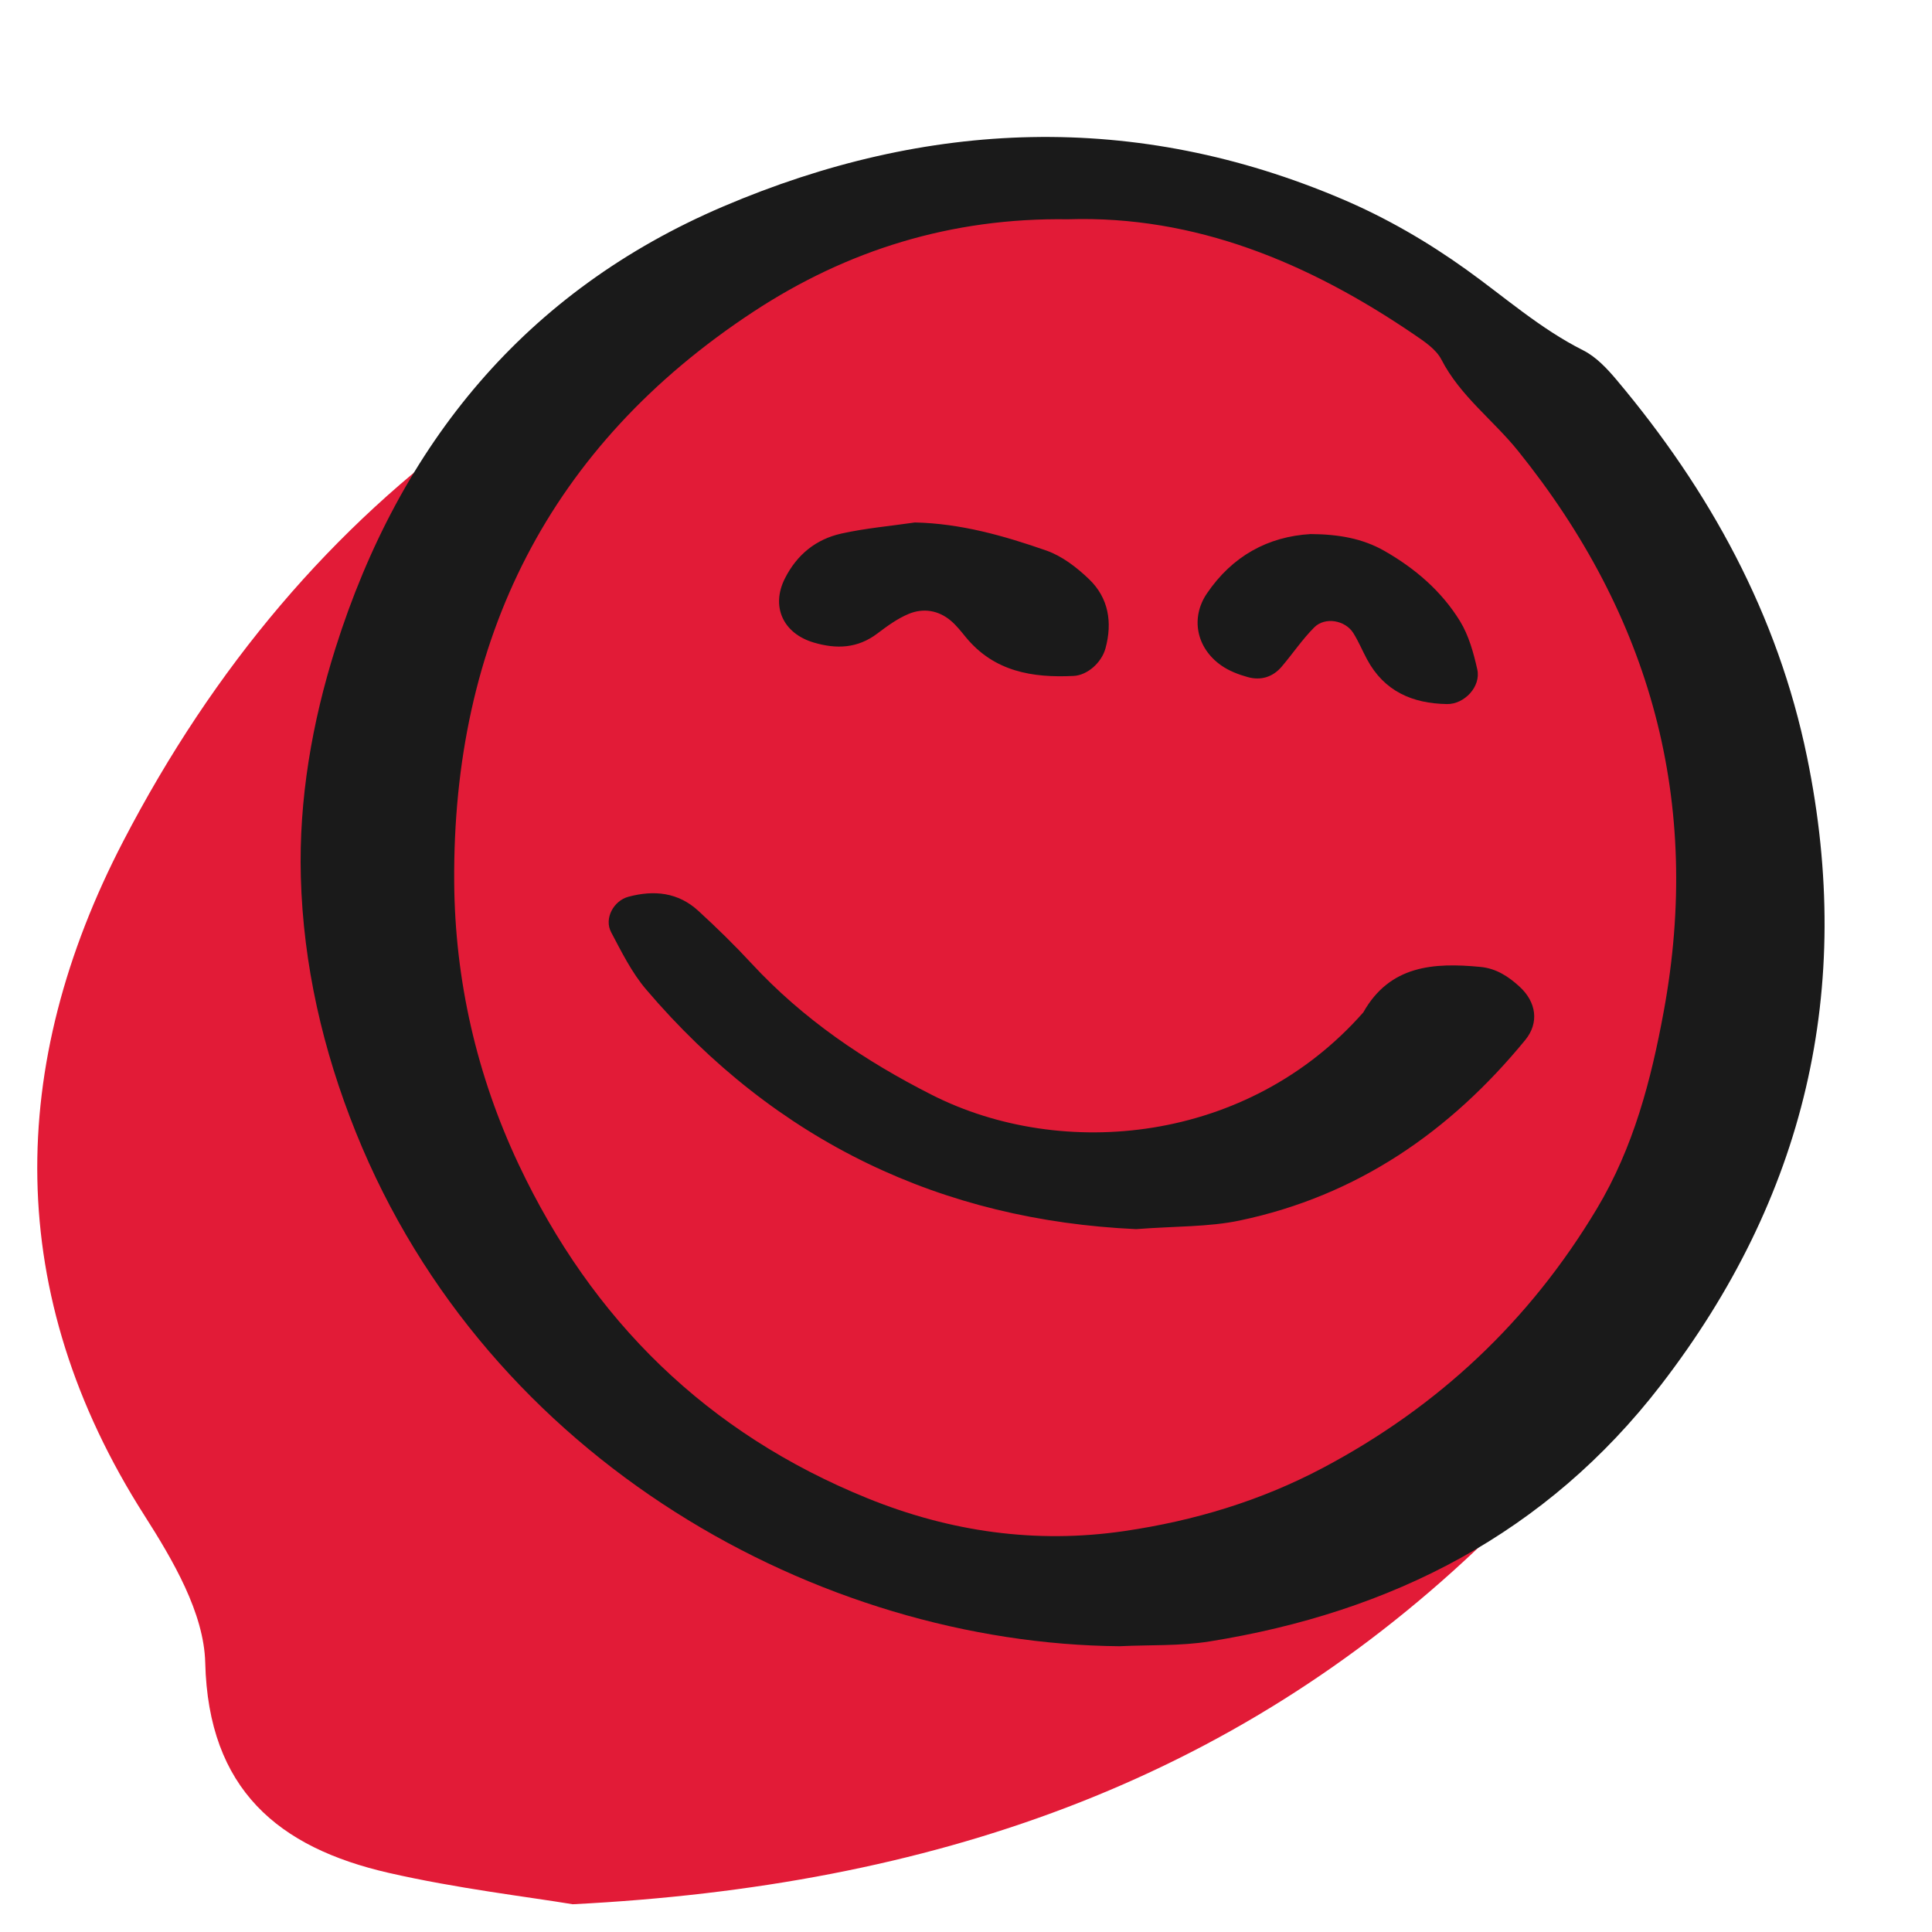
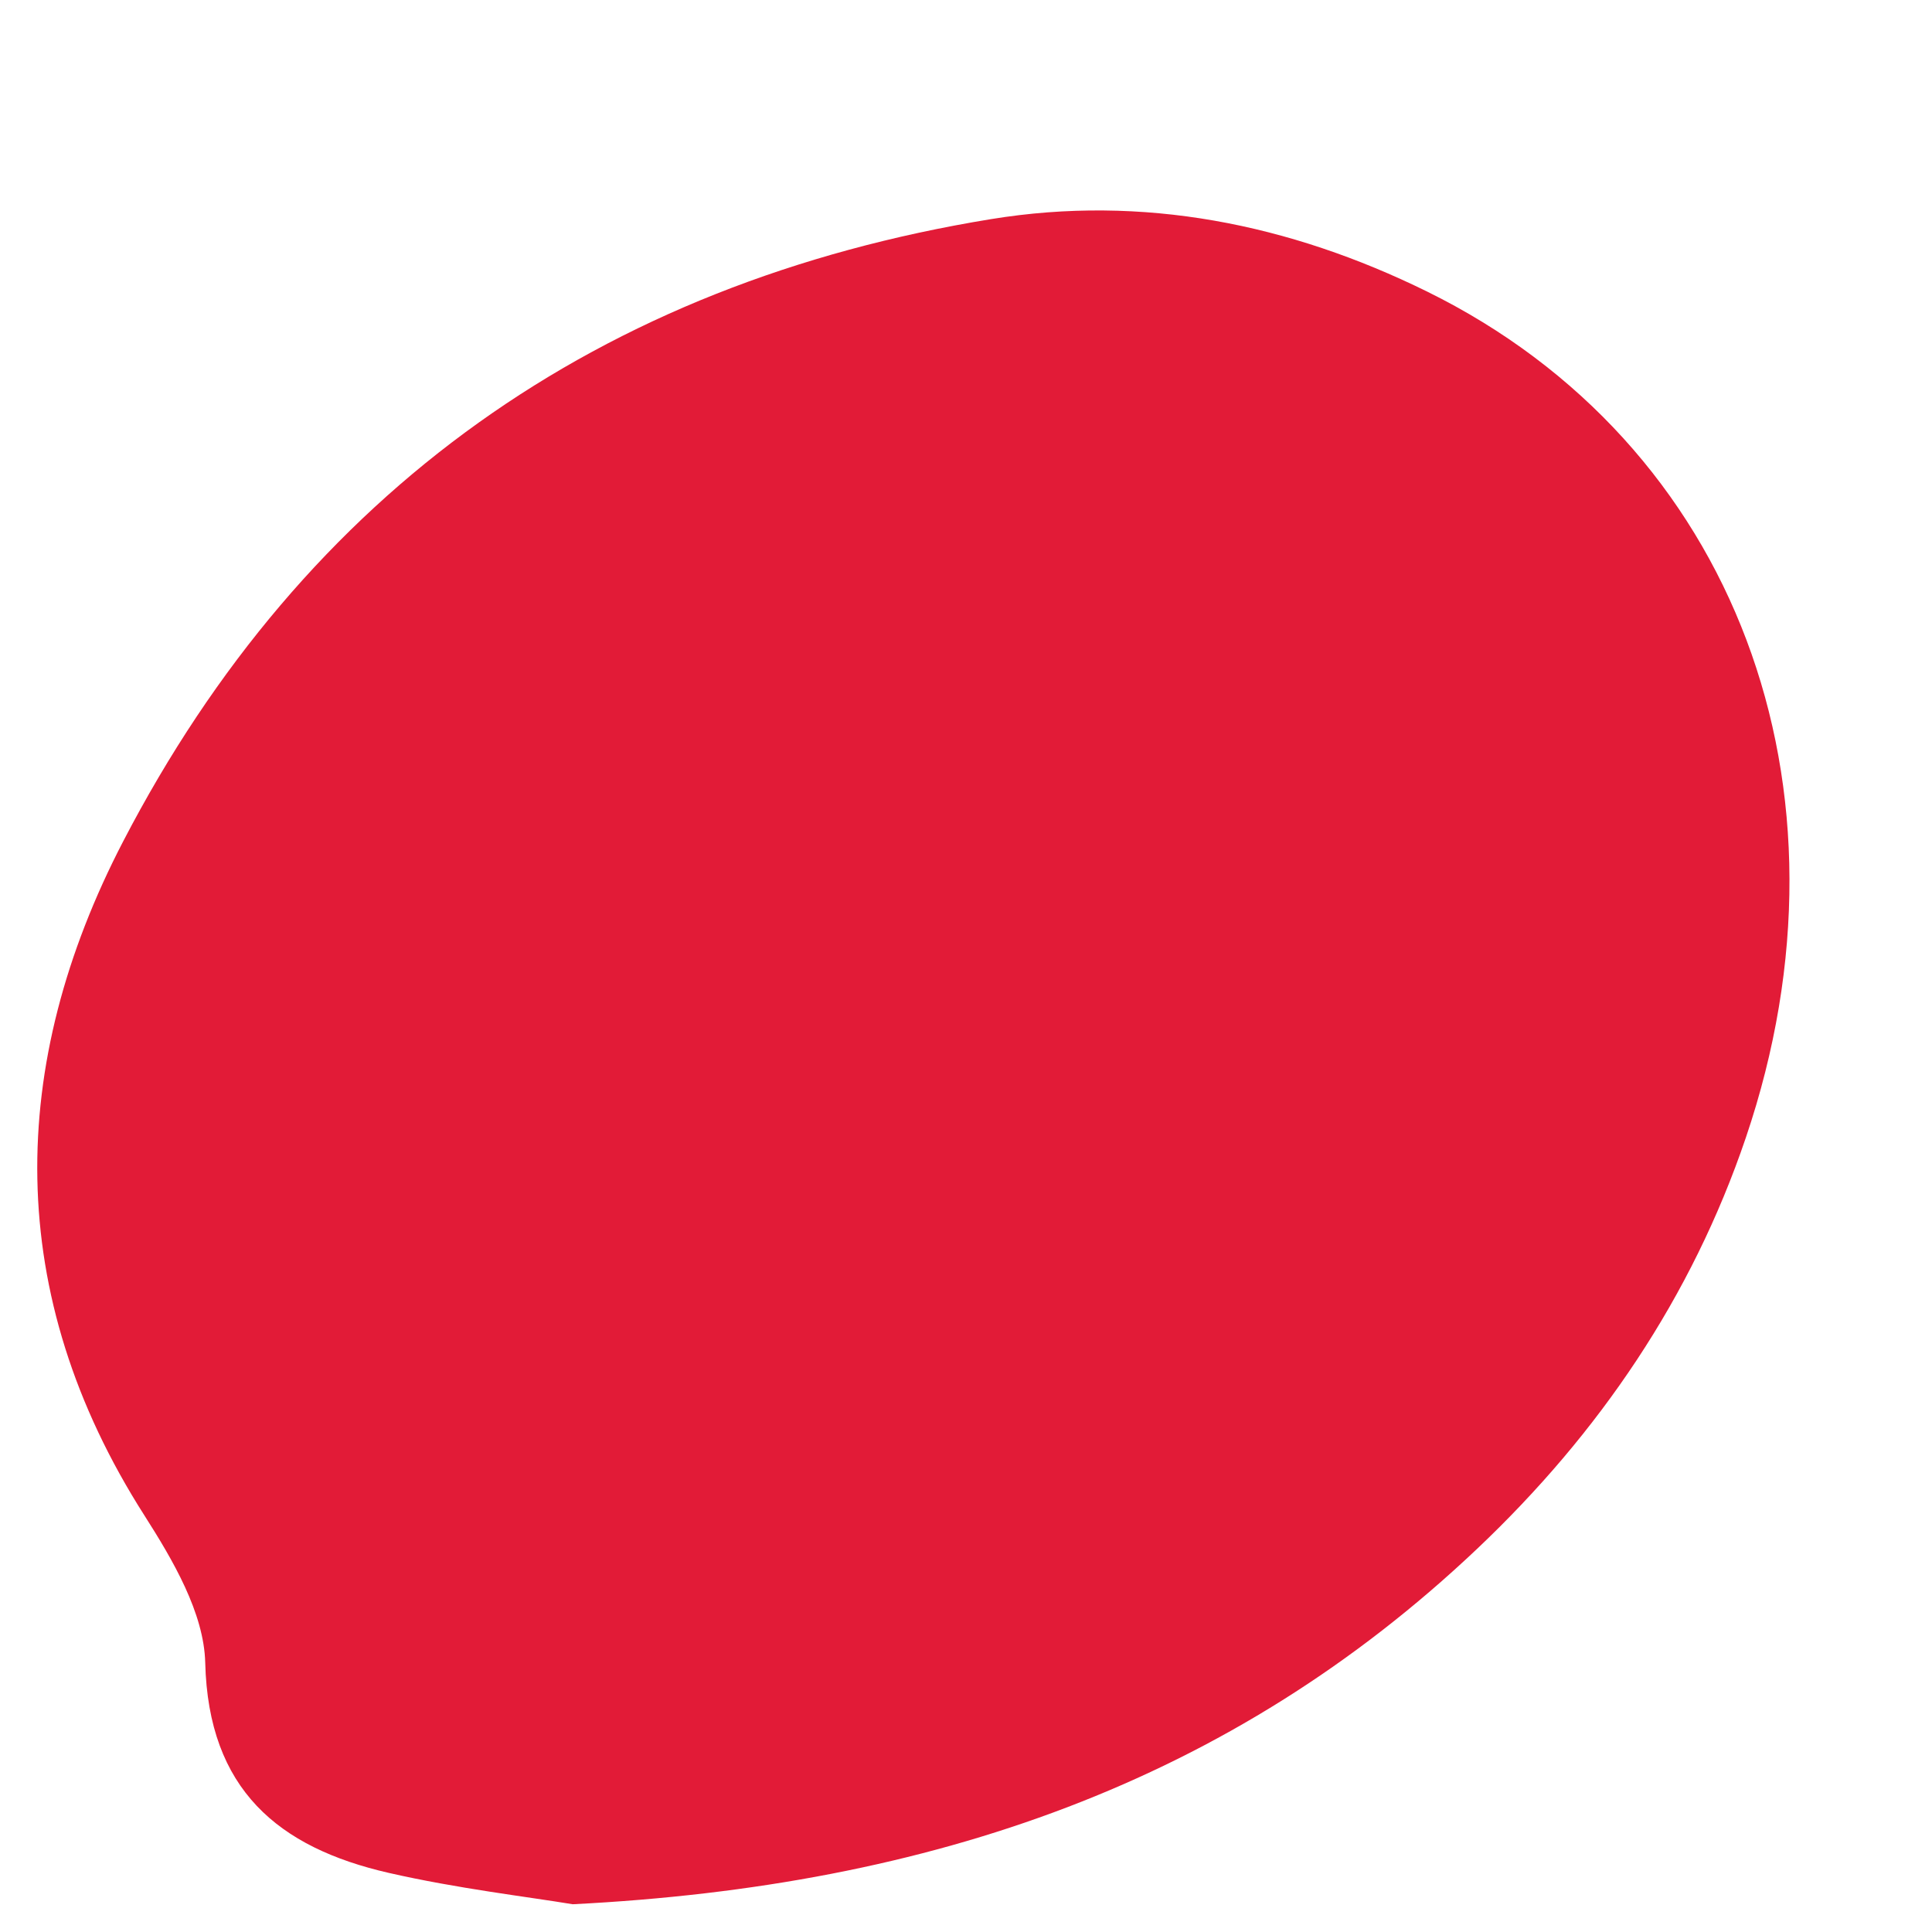
<svg xmlns="http://www.w3.org/2000/svg" id="Layer_2" viewBox="0 0 128 128">
  <defs>
    <style>.cls-1{fill:#1a1a1a;}.cls-1,.cls-2{stroke-width:0px;}.cls-2{fill:#e21b37;}</style>
  </defs>
  <path class="cls-2" d="M37.946,126.162c-2.982-.496-7.646-1.039-12.196-2.08-7.305-1.672-11.946-5.52-12.153-13.922-.081-3.3-2.148-6.809-4.032-9.763C.208,85.732.486,70.53,8.155,55.753c12.064-23.248,31.577-37.003,57.494-41.234,10.051-1.641,19.774.306,28.899,4.797,20.386,10.034,29,32.828,21.115,56.068-3.585,10.564-9.719,19.579-17.806,27.235-16.309,15.441-36.083,22.34-59.911,23.542Z" />
-   <path id="arbejdsmiljø" class="cls-1" d="M74.193,109.067c-19.874-.166-41.832-12.21-50.62-34.057-2.187-5.436-3.485-11.104-3.642-16.911-.138-5.128.739-10.228,2.296-15.158,4.271-13.521,12.593-23.675,25.698-29.265,13.494-5.756,27.285-6.335,41.026-.474,2.903,1.238,5.62,2.815,8.188,4.654,2.552,1.828,4.909,3.927,7.752,5.355.852.428,1.581,1.206,2.211,1.955,6.17,7.339,10.678,15.525,12.622,25.002,3.15,15.354-.136,29.215-9.692,41.602-7.584,9.832-17.828,15.048-29.895,16.979-1.948.312-3.961.221-5.944.317ZM70.768,14.528c-7.746-.118-14.656,2.052-20.854,6.125-13.537,8.896-19.936,21.756-19.822,37.786.046,6.473,1.481,12.799,4.282,18.731,4.873,10.317,12.48,17.785,23.091,22.091,5.473,2.221,11.162,3.036,17.025,2.176,4.608-.676,9.018-1.993,13.169-4.194,7.64-4.053,13.68-9.723,18.133-17.155,2.434-4.063,3.592-8.505,4.433-13.071,2.554-13.872-.848-26.208-9.647-37.14-1.65-2.051-3.836-3.637-5.081-6.055-.353-.685-1.133-1.2-1.808-1.66-6.983-4.754-14.506-7.899-22.92-7.635ZM82.149,80.859c7.758-1.63,13.924-5.884,18.901-11.954.935-1.14.739-2.513-.37-3.532-.747-.687-1.561-1.214-2.601-1.313-3.091-.294-5.995-.113-7.757,3.013-7.642,8.683-19.943,9.839-28.571,5.472-4.467-2.261-8.543-5.02-11.96-8.713-1.121-1.212-2.306-2.369-3.523-3.485-1.336-1.226-2.928-1.393-4.64-.933-.962.258-1.624,1.43-1.138,2.349.691,1.306,1.364,2.67,2.311,3.783,8.624,10.134,19.653,15.304,32.468,15.887,2.606-.201,4.796-.135,6.879-.573ZM55.741,35.351c-1.683.373-2.946,1.398-3.741,2.976-.932,1.85-.128,3.638,1.912,4.243,1.509.447,2.909.391,4.218-.6.651-.493,1.333-.992,2.079-1.3.963-.397,1.957-.243,2.781.45.375.315.684.714.998,1.096,1.873,2.279,4.41,2.703,7.146,2.566.903-.045,1.849-.873,2.109-1.833.466-1.72.202-3.333-1.086-4.573-.813-.782-1.793-1.537-2.838-1.902-2.8-.977-5.664-1.792-8.703-1.859-1.626.237-3.273.38-4.873.735ZM79.961,39.318c-1.091,1.607-.708,3.6.941,4.763.522.368,1.161.614,1.783.783.845.23,1.635-.002,2.218-.683.737-.861,1.372-1.817,2.169-2.615.715-.717,2.055-.477,2.59.377.347.554.599,1.167.91,1.744,1.135,2.109,2.995,2.922,5.294,2.959,1.142.019,2.264-1.148,2.007-2.297-.246-1.101-.564-2.251-1.145-3.198-1.221-1.987-2.972-3.489-5.001-4.649-1.468-.839-3.074-1.107-4.893-1.119-2.833.165-5.193,1.46-6.873,3.935Z" />
</svg>